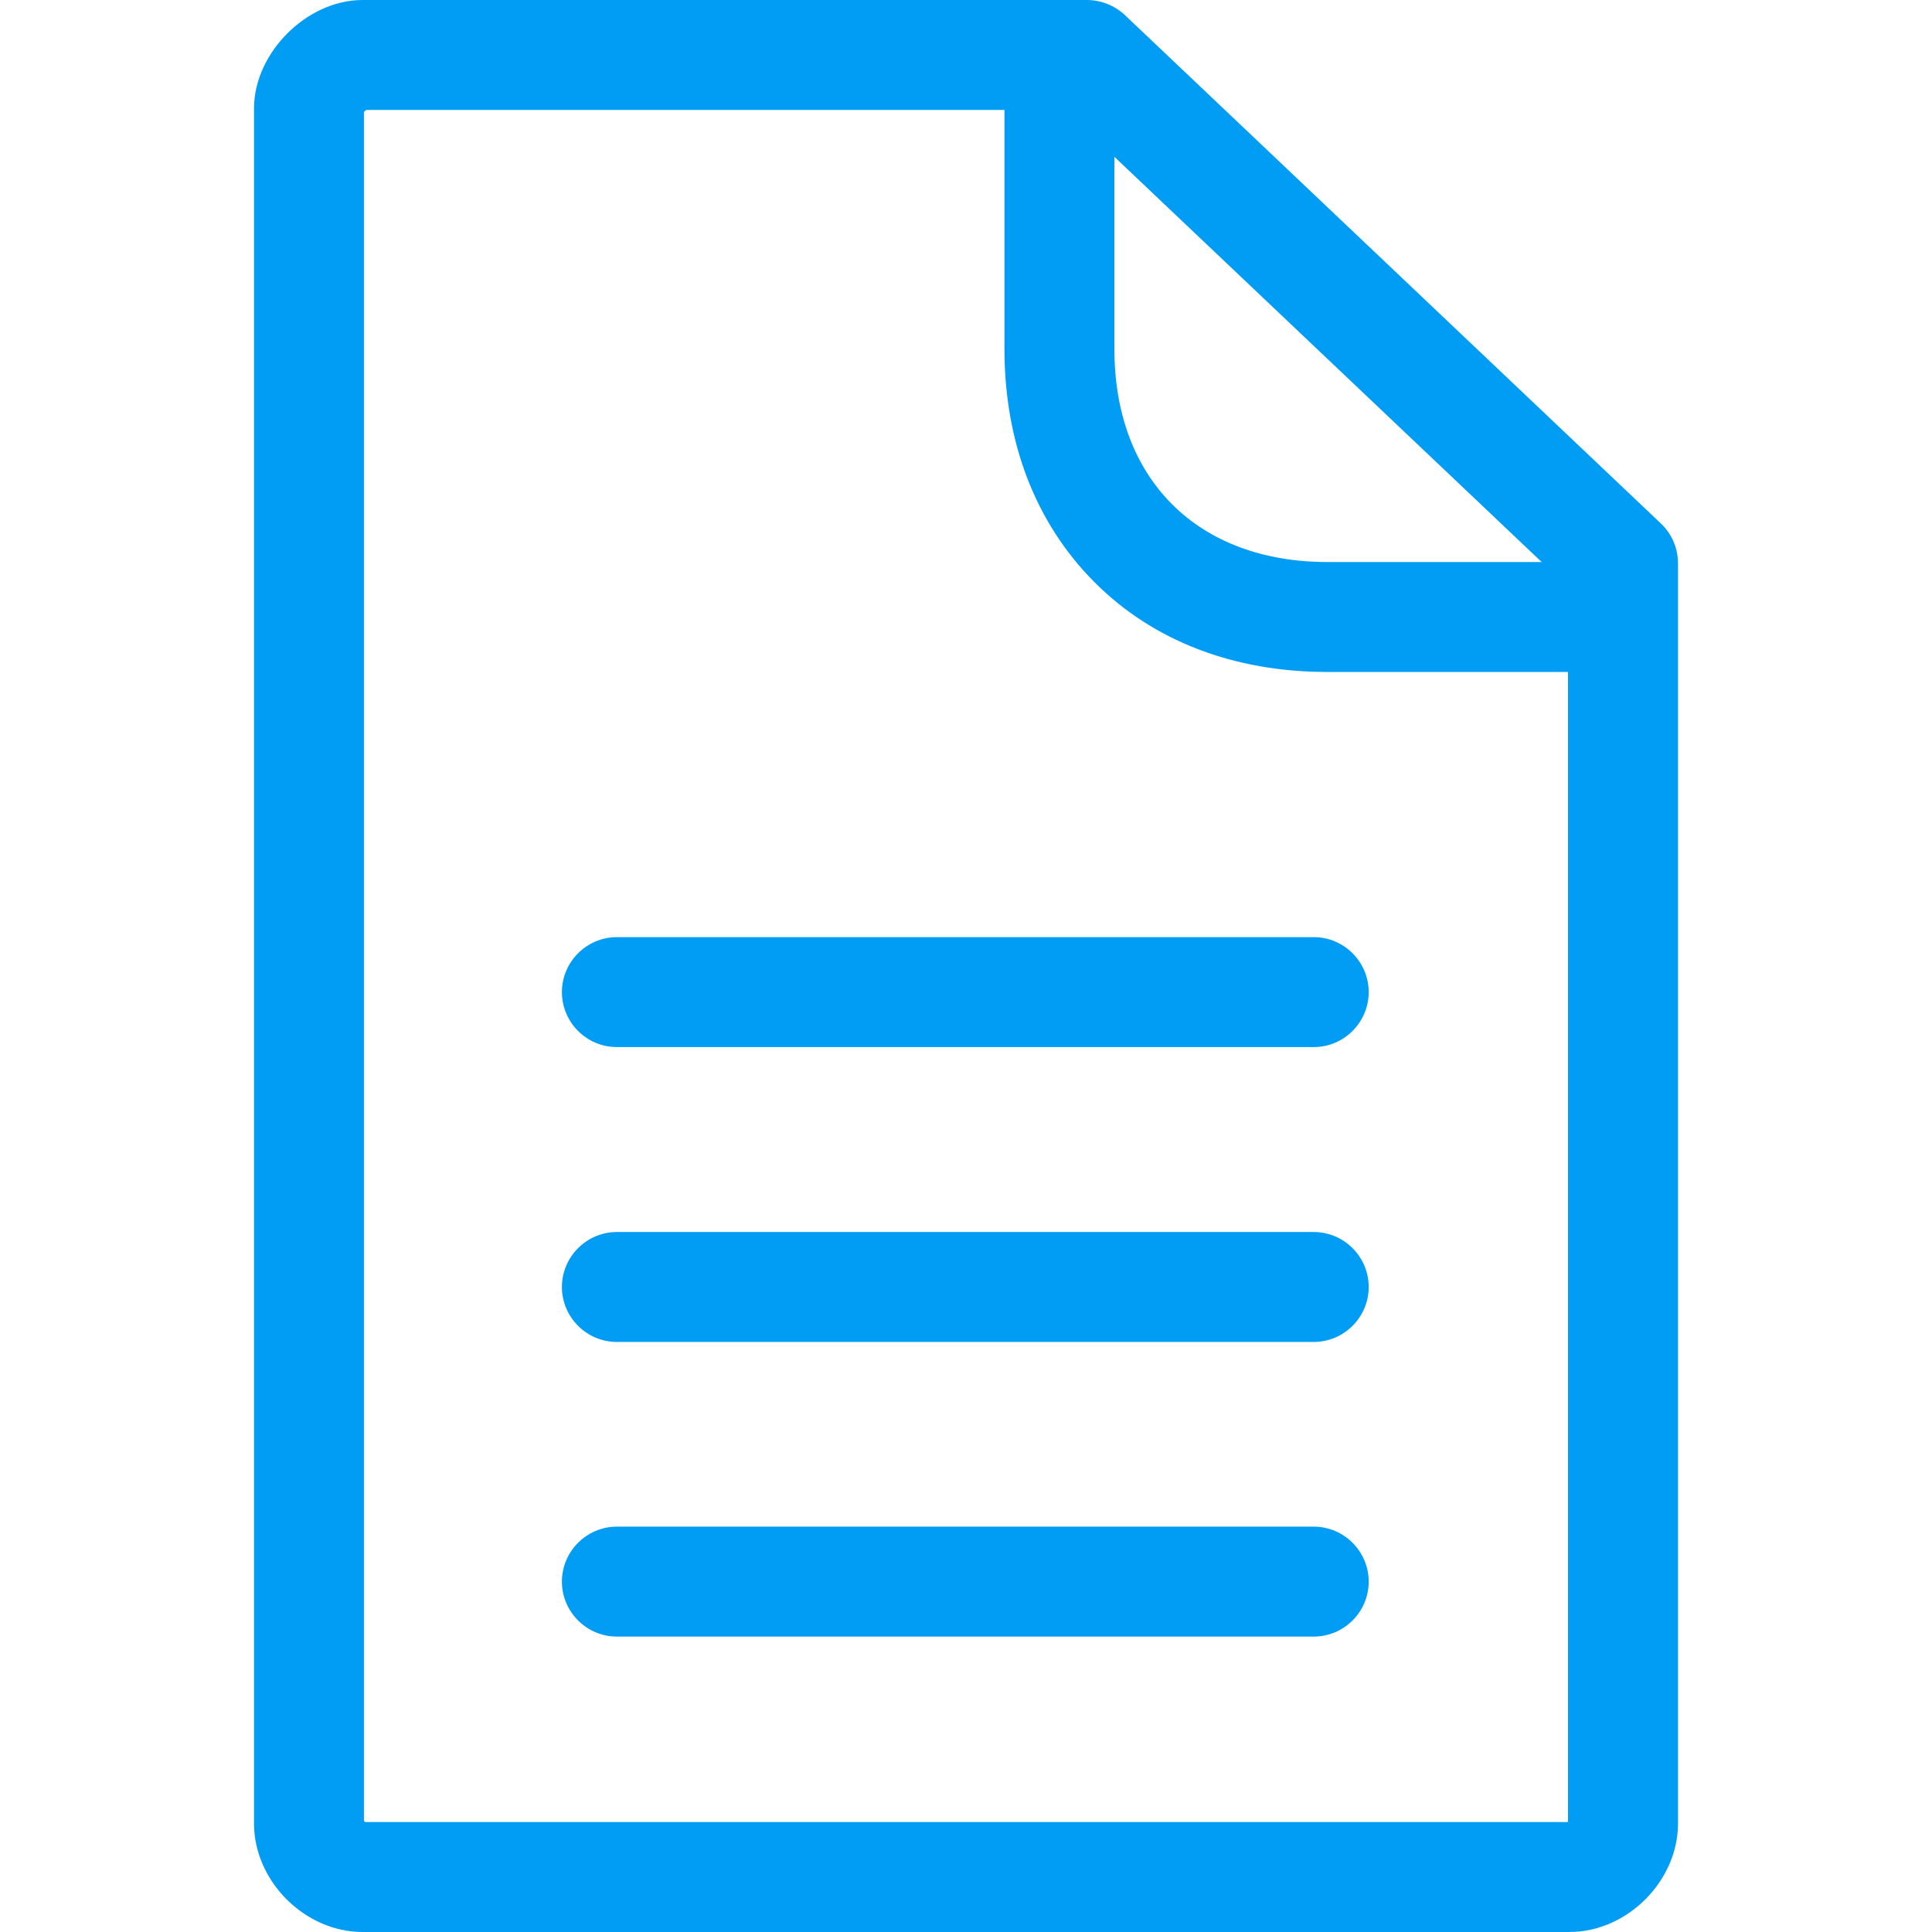
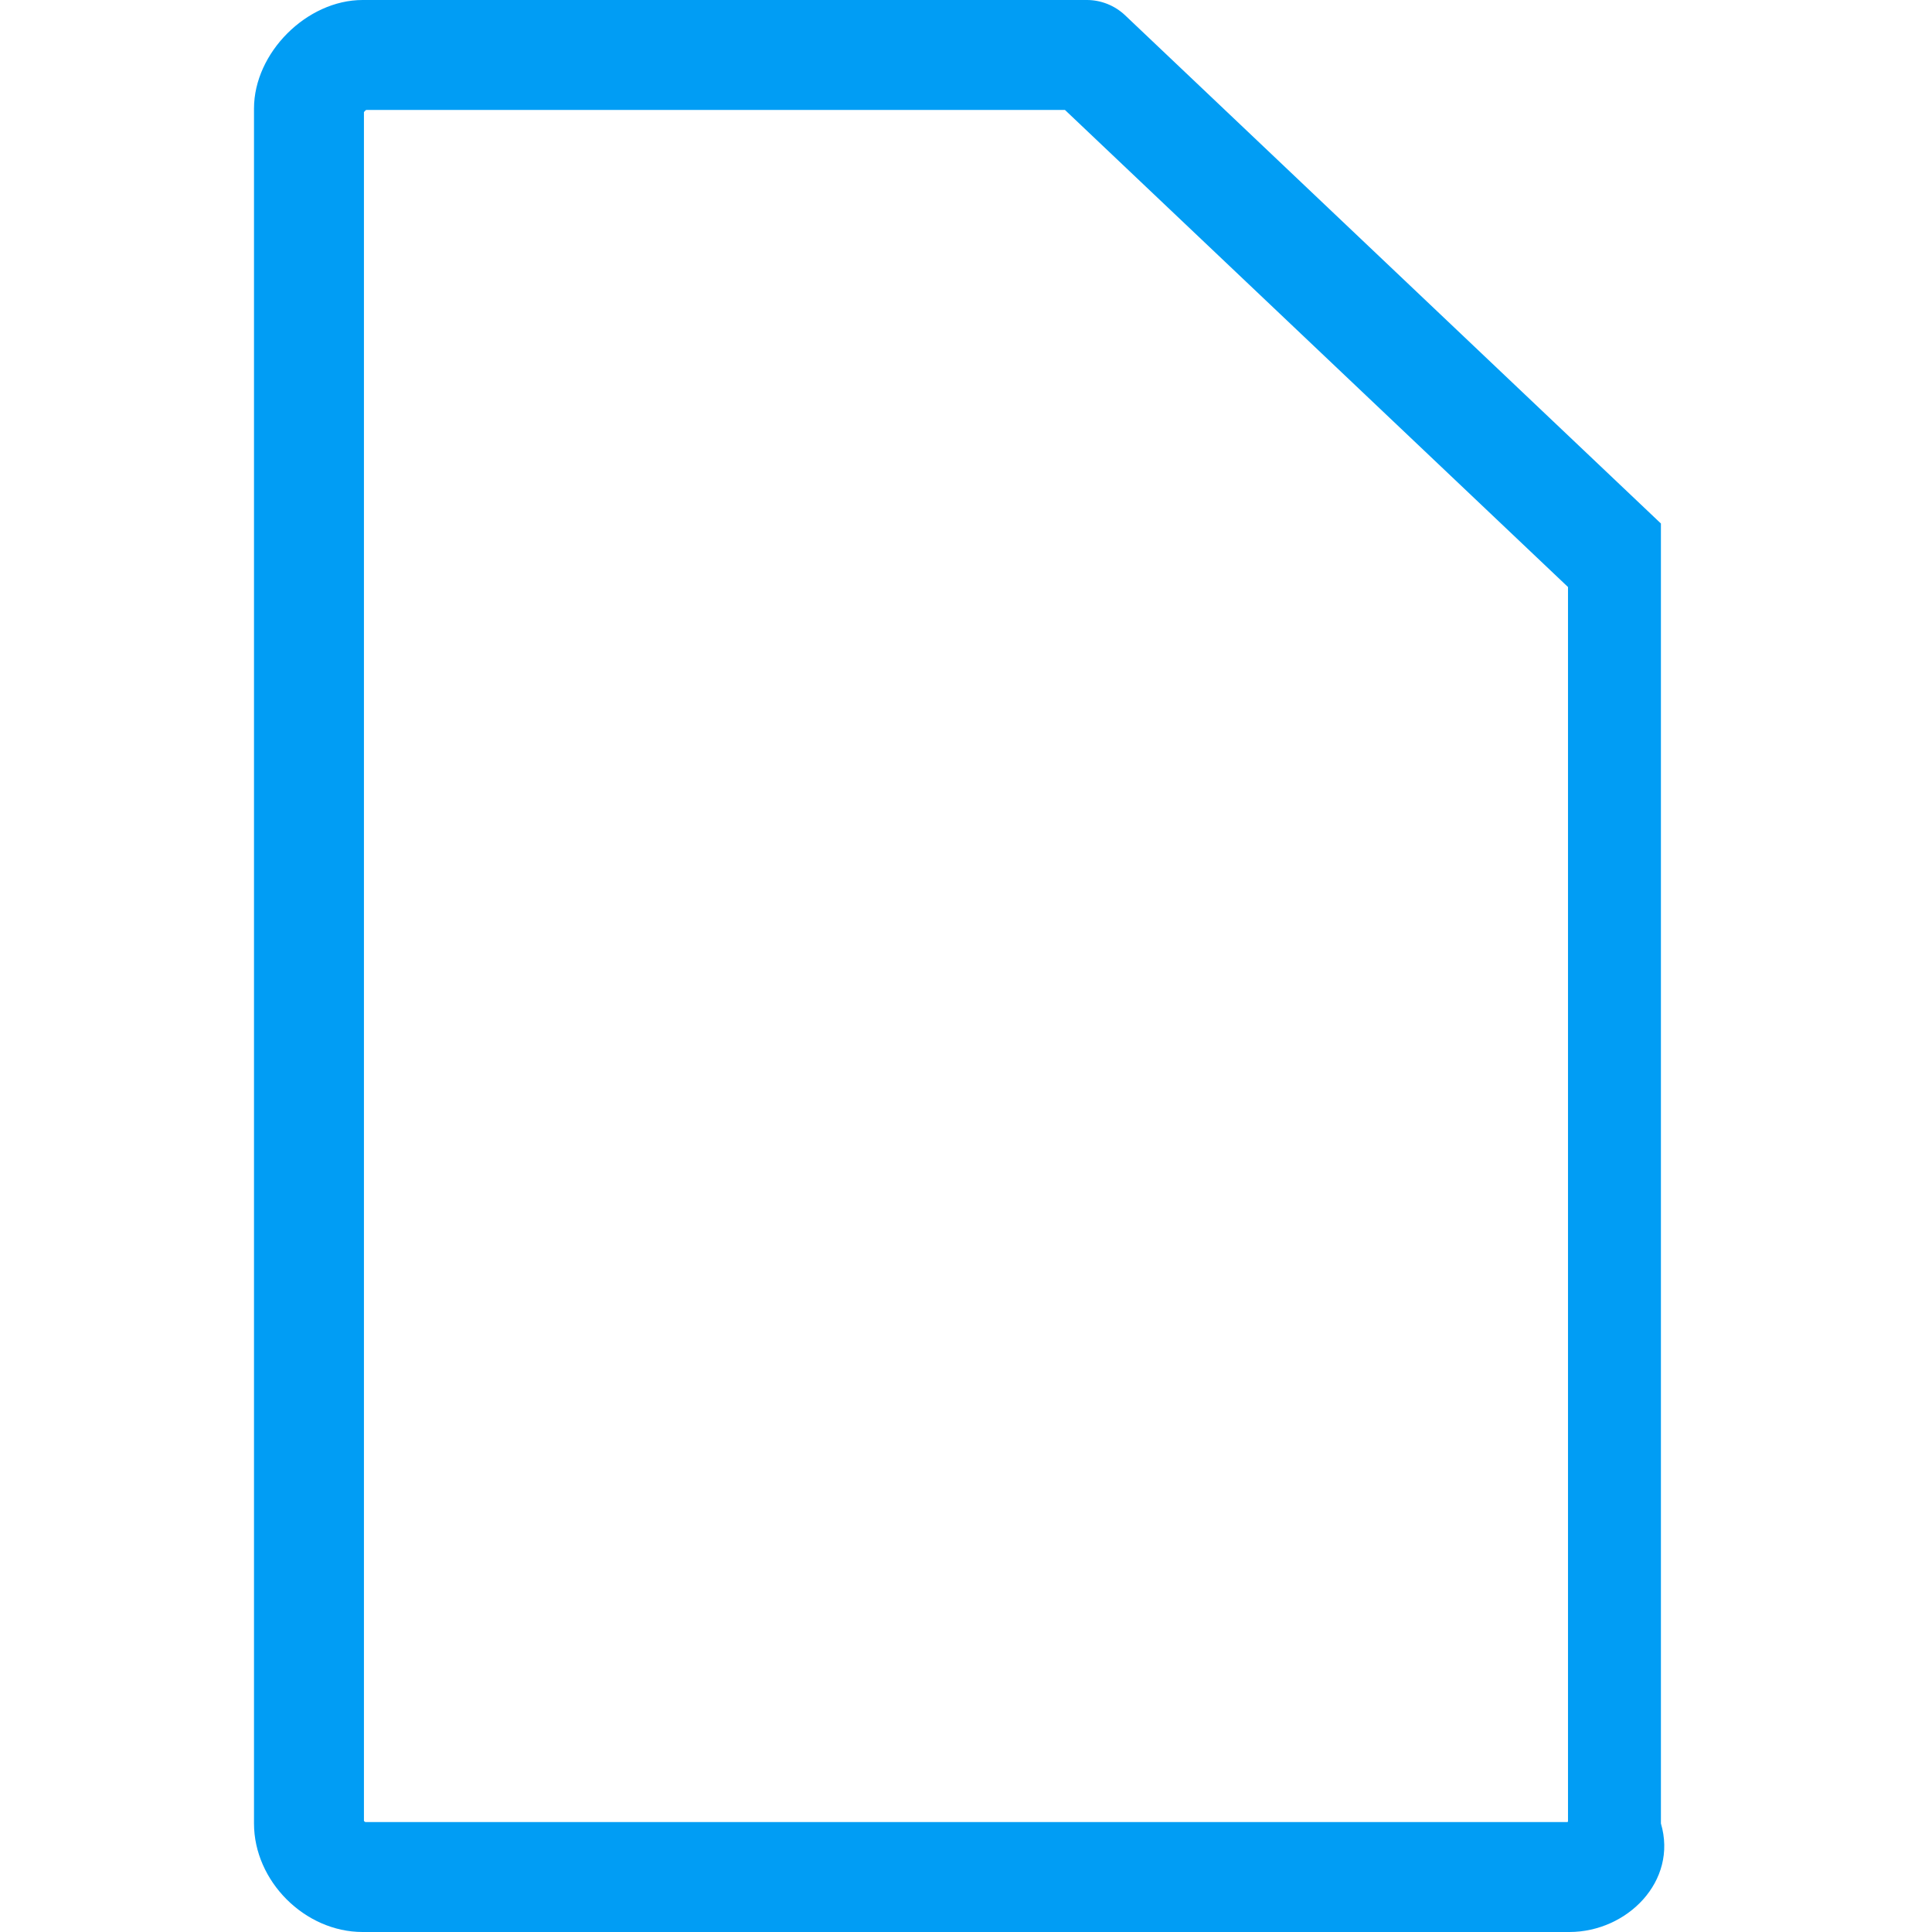
<svg xmlns="http://www.w3.org/2000/svg" width="32" height="32" viewBox="0 0 32 32" fill="none">
-   <path d="M26.426 11.13H21.987C20.434 11.13 19.096 10.615 18.126 9.641C17.156 8.667 16.637 7.333 16.637 5.781V1.343C16.637 0.842 17.047 0.433 17.547 0.433C18.048 0.433 18.458 0.842 18.458 1.343V5.781C18.458 6.842 18.79 7.729 19.414 8.353C20.038 8.977 20.93 9.309 21.987 9.309H26.426C26.927 9.309 27.337 9.719 27.337 10.219C27.337 10.72 26.931 11.13 26.426 11.13Z" fill="#019DF4" />
-   <path d="M25.994 32H6.006C5.049 32 4.207 31.158 4.207 30.202V1.798C4.207 0.874 5.081 0 6.006 0H18.003C18.235 0 18.463 0.091 18.632 0.25L27.51 8.671C27.692 8.844 27.793 9.081 27.793 9.331V30.202C27.793 31.158 26.95 32 25.994 32ZM6.051 30.179H25.962L25.971 30.17V9.723L17.639 1.821H6.065C6.051 1.83 6.037 1.844 6.028 1.857V30.161C6.033 30.166 6.042 30.175 6.051 30.179Z" fill="#019DF4" />
-   <path d="M21.76 27.107H10.217C9.716 27.107 9.307 26.697 9.307 26.197C9.307 25.696 9.716 25.286 10.217 25.286H21.76C22.261 25.286 22.67 25.696 22.67 26.197C22.67 26.697 22.261 27.107 21.76 27.107Z" fill="#019DF4" />
-   <path d="M21.76 22.227H10.217C9.716 22.227 9.307 21.817 9.307 21.317C9.307 20.816 9.716 20.406 10.217 20.406H21.76C22.261 20.406 22.67 20.816 22.67 21.317C22.67 21.817 22.261 22.227 21.76 22.227Z" fill="#019DF4" />
-   <path d="M21.76 17.343H10.217C9.716 17.343 9.307 16.933 9.307 16.432C9.307 15.932 9.716 15.522 10.217 15.522H21.76C22.261 15.522 22.67 15.932 22.67 16.432C22.67 16.933 22.261 17.343 21.76 17.343Z" fill="#019DF4" />
+   <path d="M25.994 32H6.006C5.049 32 4.207 31.158 4.207 30.202V1.798C4.207 0.874 5.081 0 6.006 0H18.003C18.235 0 18.463 0.091 18.632 0.25L27.51 8.671V30.202C27.793 31.158 26.95 32 25.994 32ZM6.051 30.179H25.962L25.971 30.17V9.723L17.639 1.821H6.065C6.051 1.83 6.037 1.844 6.028 1.857V30.161C6.033 30.166 6.042 30.175 6.051 30.179Z" fill="#019DF4" />
</svg>